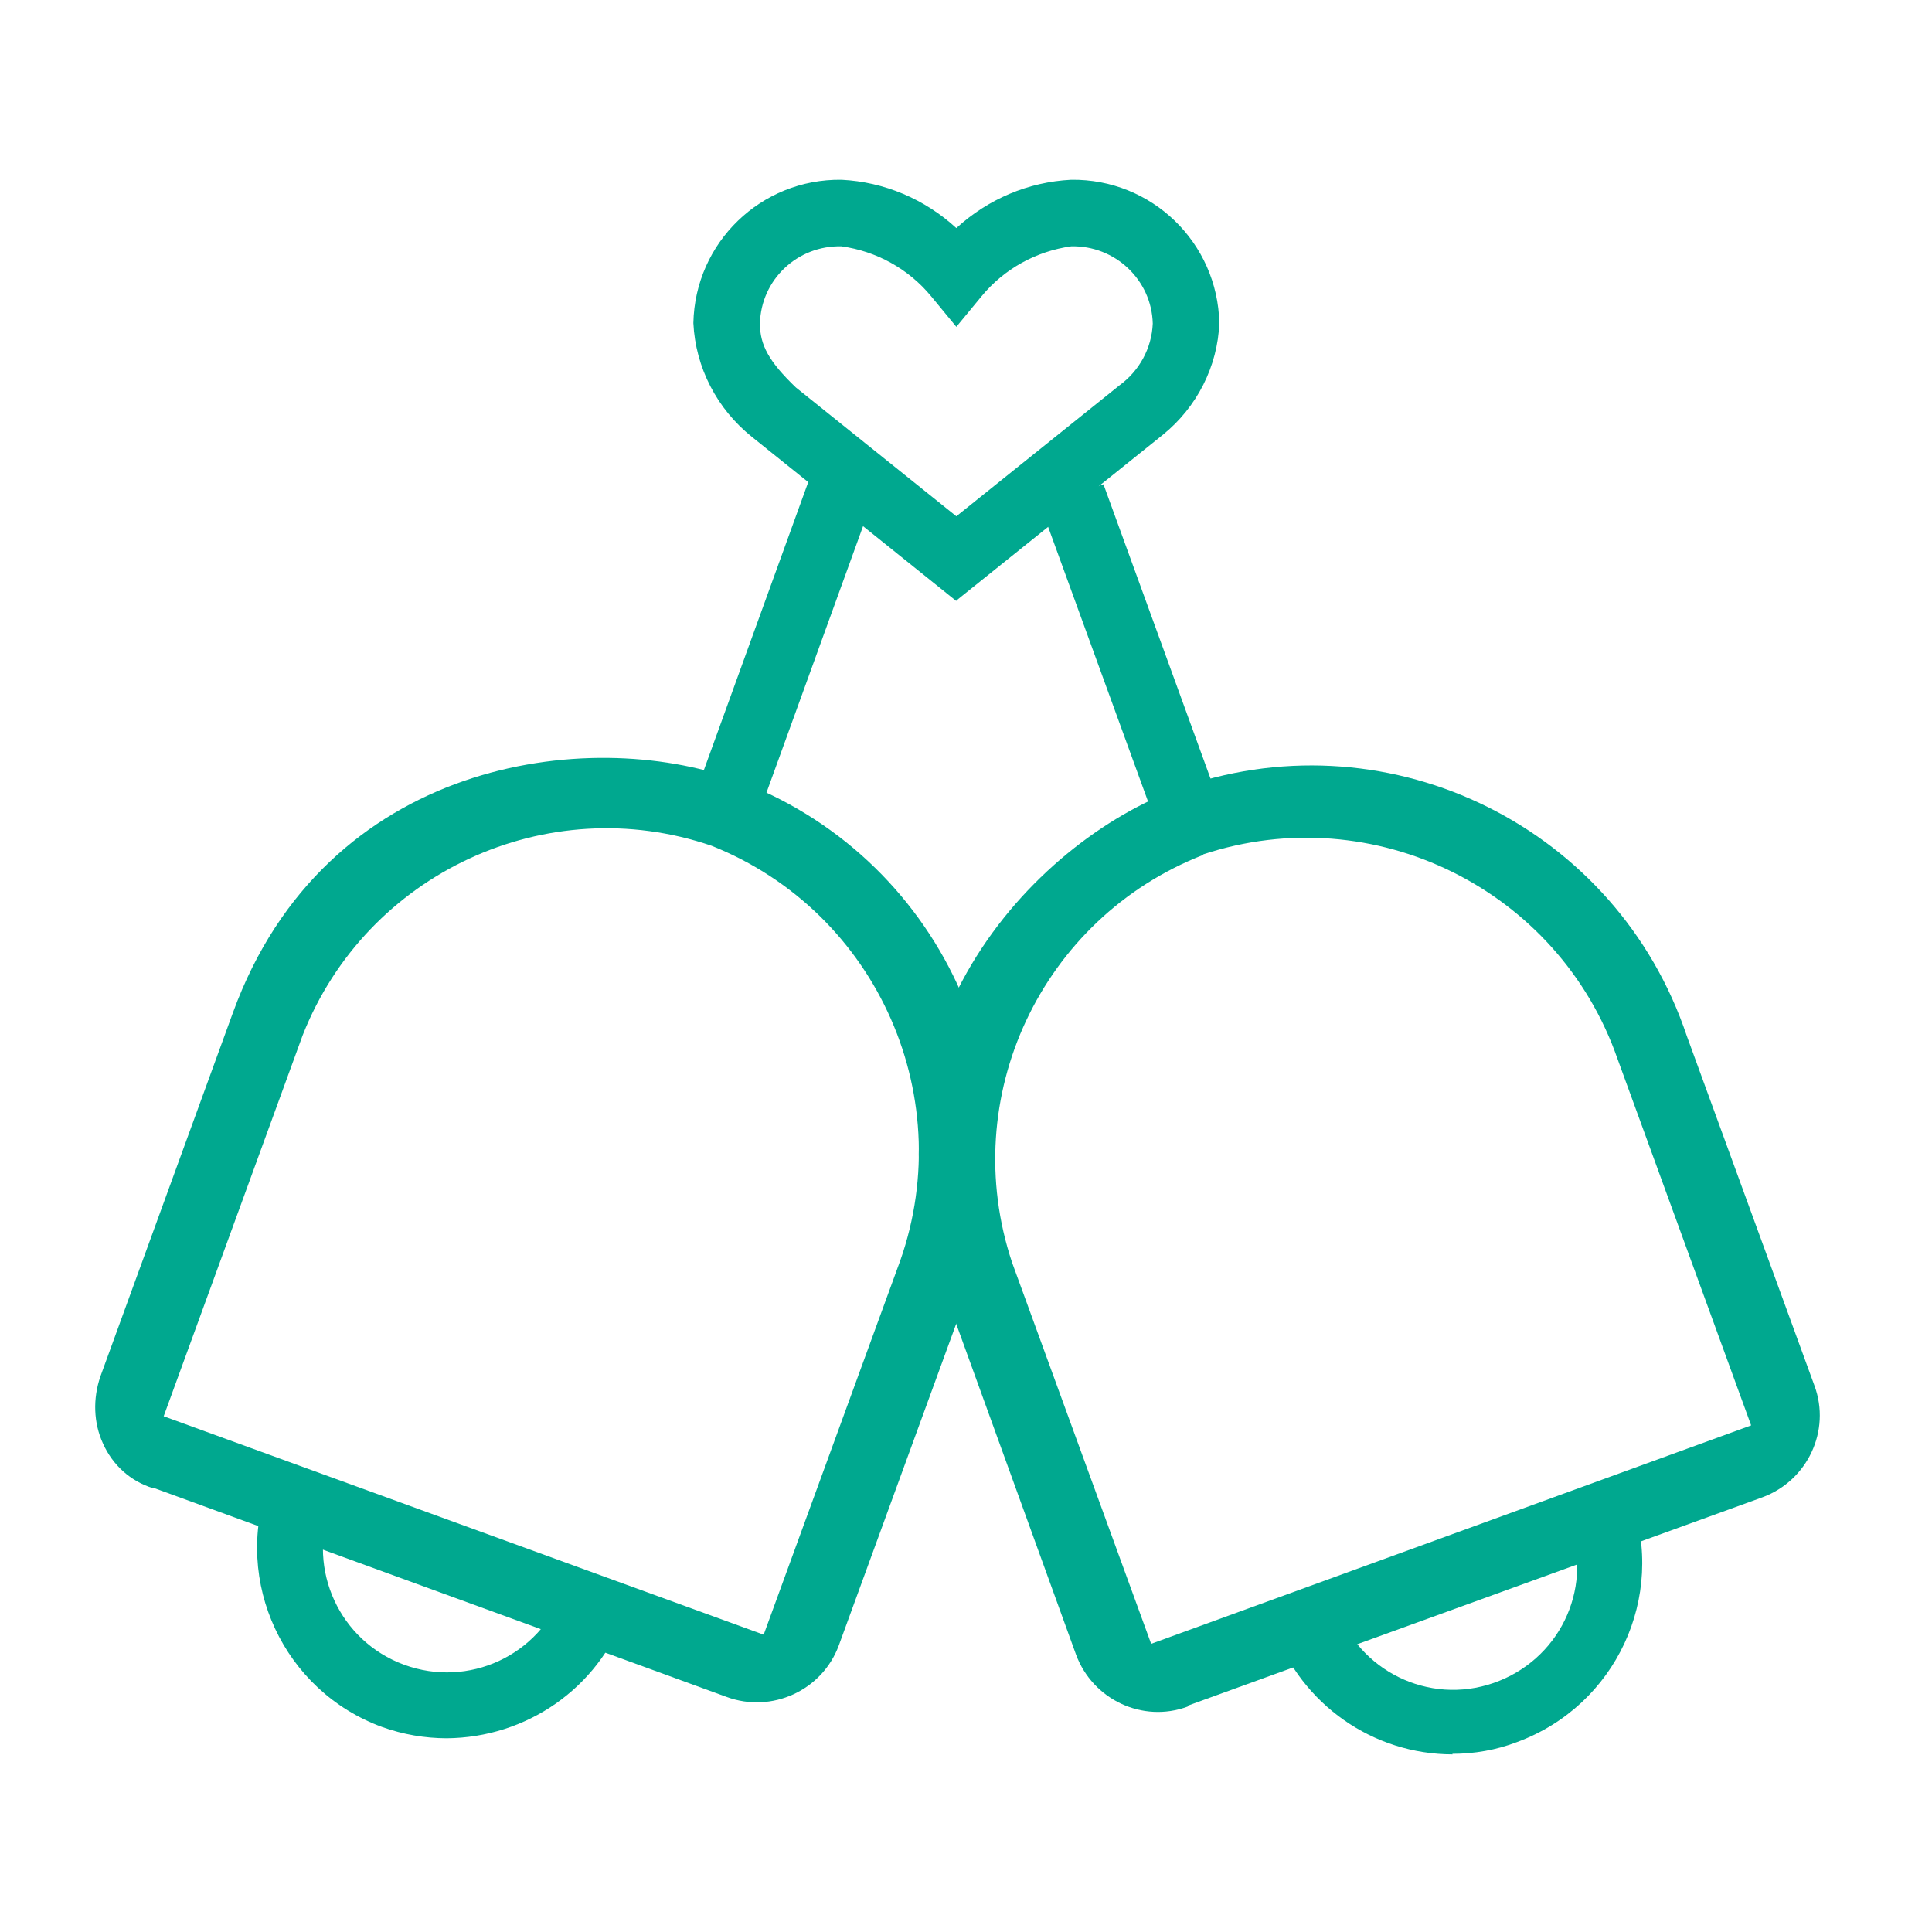
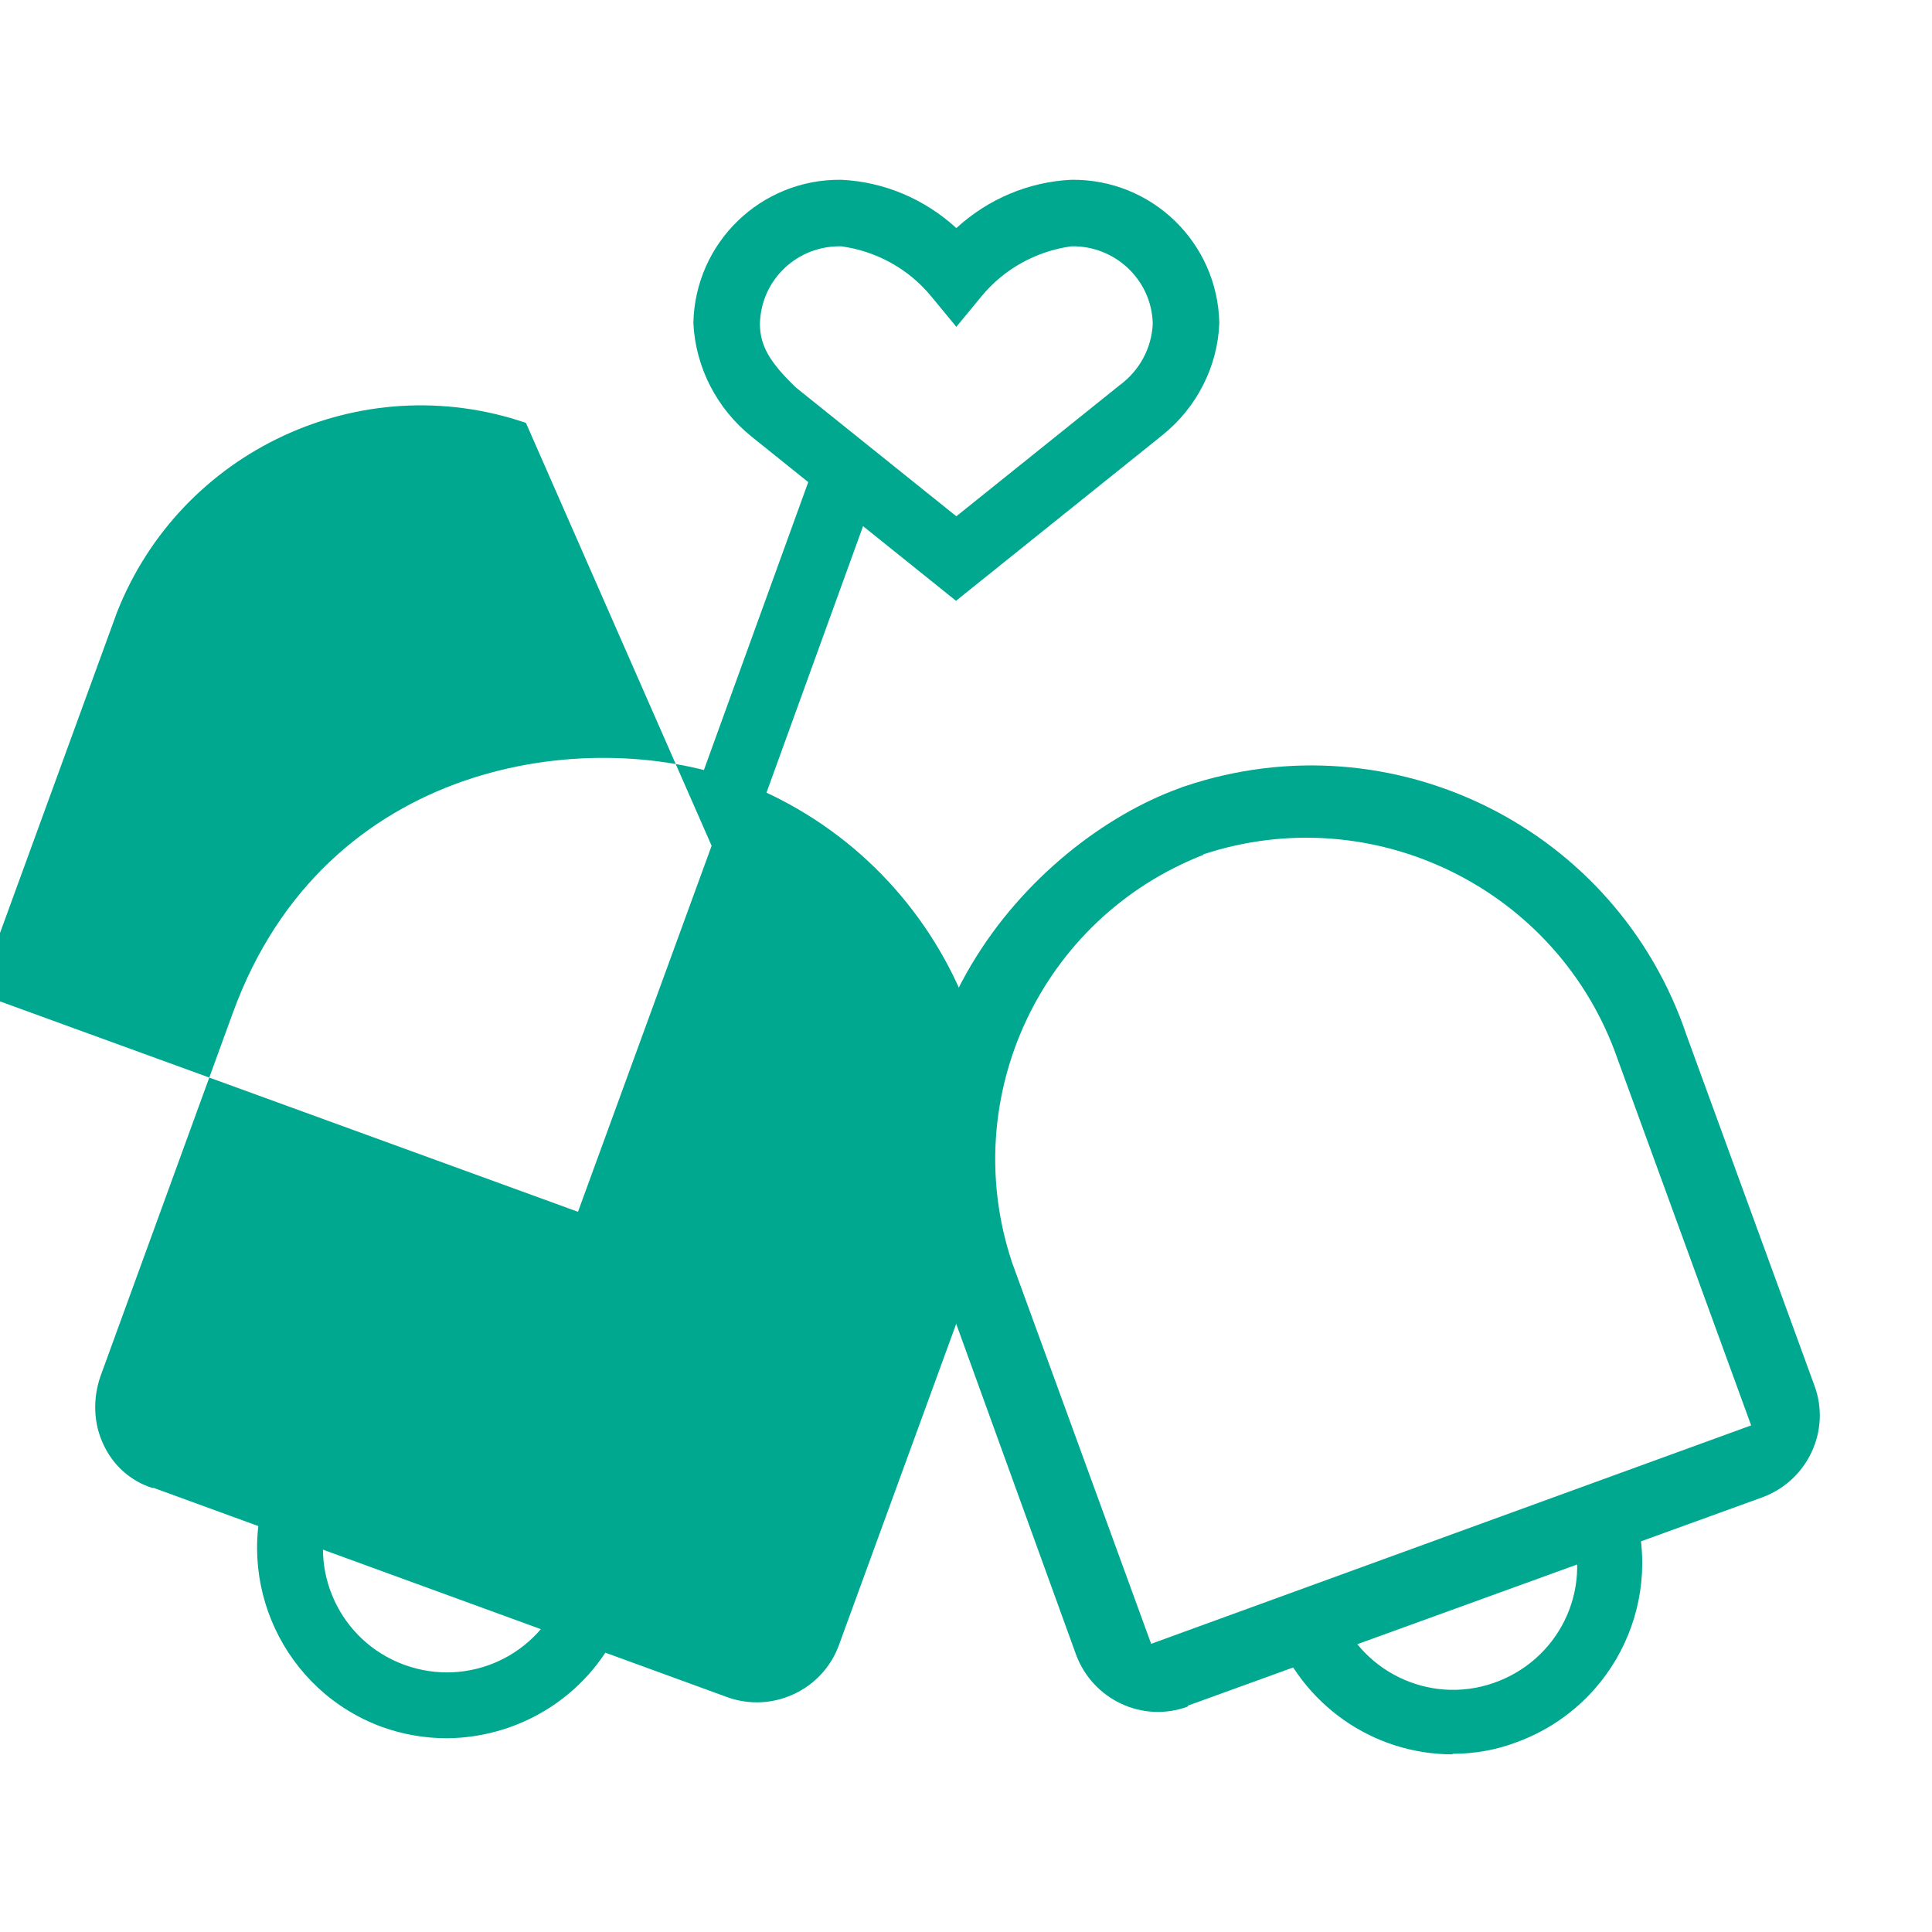
<svg xmlns="http://www.w3.org/2000/svg" id="Layer_1" viewBox="0 0 36 36">
  <g id="Group_999">
-     <path id="Path_384" d="M2.85,27.72l10.69,3.9c.84.31,1.78-.12,2.09-.96,0,0,0,0,0,0l2.38-6.52c1.49-3.79-.37-8.07-4.17-9.56-.04-.02-.09-.03-.13-.05-2.76-1-7.65-.38-9.37,4.34l-2.47,6.78c-.14.41-.13.86.05,1.25.18.4.51.7.93.83M13.26,15.76c3.11,1.24,4.65,4.75,3.46,7.88l-2.49,6.82-11.18-4.07,2.59-7.1c1.19-3.02,4.55-4.58,7.62-3.53" style="fill: #00a88f;" />
+     <path id="Path_384" d="M2.85,27.72l10.69,3.9c.84.31,1.78-.12,2.09-.96,0,0,0,0,0,0l2.38-6.52c1.49-3.79-.37-8.07-4.17-9.56-.04-.02-.09-.03-.13-.05-2.76-1-7.65-.38-9.37,4.34l-2.47,6.78c-.14.41-.13.86.05,1.25.18.4.51.7.93.83M13.26,15.76l-2.49,6.82-11.18-4.07,2.59-7.1c1.19-3.02,4.55-4.58,7.62-3.53" style="fill: #00a88f;" />
    <path id="Path_385" d="M8.33,32.39c-.41,0-.82-.07-1.21-.21-1.83-.67-2.78-2.7-2.12-4.54l1.16.42c-.44,1.19.17,2.52,1.37,2.96s2.52-.17,2.96-1.37c0,0,0,0,0-.01l1.16.42c-.51,1.4-1.84,2.32-3.33,2.33" style="fill: #00a88f;" />
    <rect id="Rectangle_943" x="11.7" y="11.23" width="5.95" height="1.24" transform="translate(-1.46 21.61) rotate(-70.08)" style="fill: #00a88f;" />
    <path id="Path_386" d="M22.14,31.78l10.7-3.88c.84-.31,1.28-1.24.97-2.08,0,0,0,0,0,0l-2.38-6.52c-1.3-3.87-5.48-5.95-9.35-4.65-.04.01-.08.03-.11.04-2.75,1-6.1,4.63-4.38,9.35l2.46,6.79c.31.84,1.24,1.28,2.08.97,0,0,0,0,0,0M22.42,15.92c3.18-1.05,6.62.65,7.72,3.81l2.49,6.83-11.18,4.07-2.59-7.1c-1.03-3.08.54-6.42,3.56-7.6h0Z" style="fill: #00a88f;" />
    <path id="Path_387" d="M27.07,32.69c-1.49,0-2.81-.93-3.33-2.33l1.16-.43c.41,1.2,1.72,1.85,2.93,1.43s1.85-1.72,1.43-2.93c0-.03-.02-.06-.03-.09l1.16-.42c.66,1.84-.28,3.86-2.12,4.54-.39.15-.8.22-1.21.22" style="fill: #00a88f;" />
-     <rect id="Rectangle_944" x="20.38" y="9.05" width="1.24" height="5.94" transform="translate(-2.85 7.91) rotate(-19.99)" style="fill: #00a88f;" />
    <path id="Path_388" d="M17.82,11.2l-3.81-3.06c-.65-.52-1.05-1.29-1.09-2.12.03-1.5,1.26-2.69,2.76-2.67.8.04,1.55.36,2.14.9.59-.54,1.34-.86,2.14-.9,1.5-.02,2.73,1.17,2.76,2.67-.03.81-.42,1.57-1.05,2.08l-3.85,3.09ZM15.68,4.59c-.82-.02-1.5.62-1.52,1.44,0,.4.17.71.67,1.19l2.99,2.4,3.04-2.44c.37-.27.6-.69.62-1.15-.02-.82-.71-1.46-1.52-1.44h0c-.65.09-1.25.42-1.67.93l-.47.57-.47-.57c-.42-.51-1.02-.84-1.67-.93" style="fill: #00a88f;" />
  </g>
</svg>